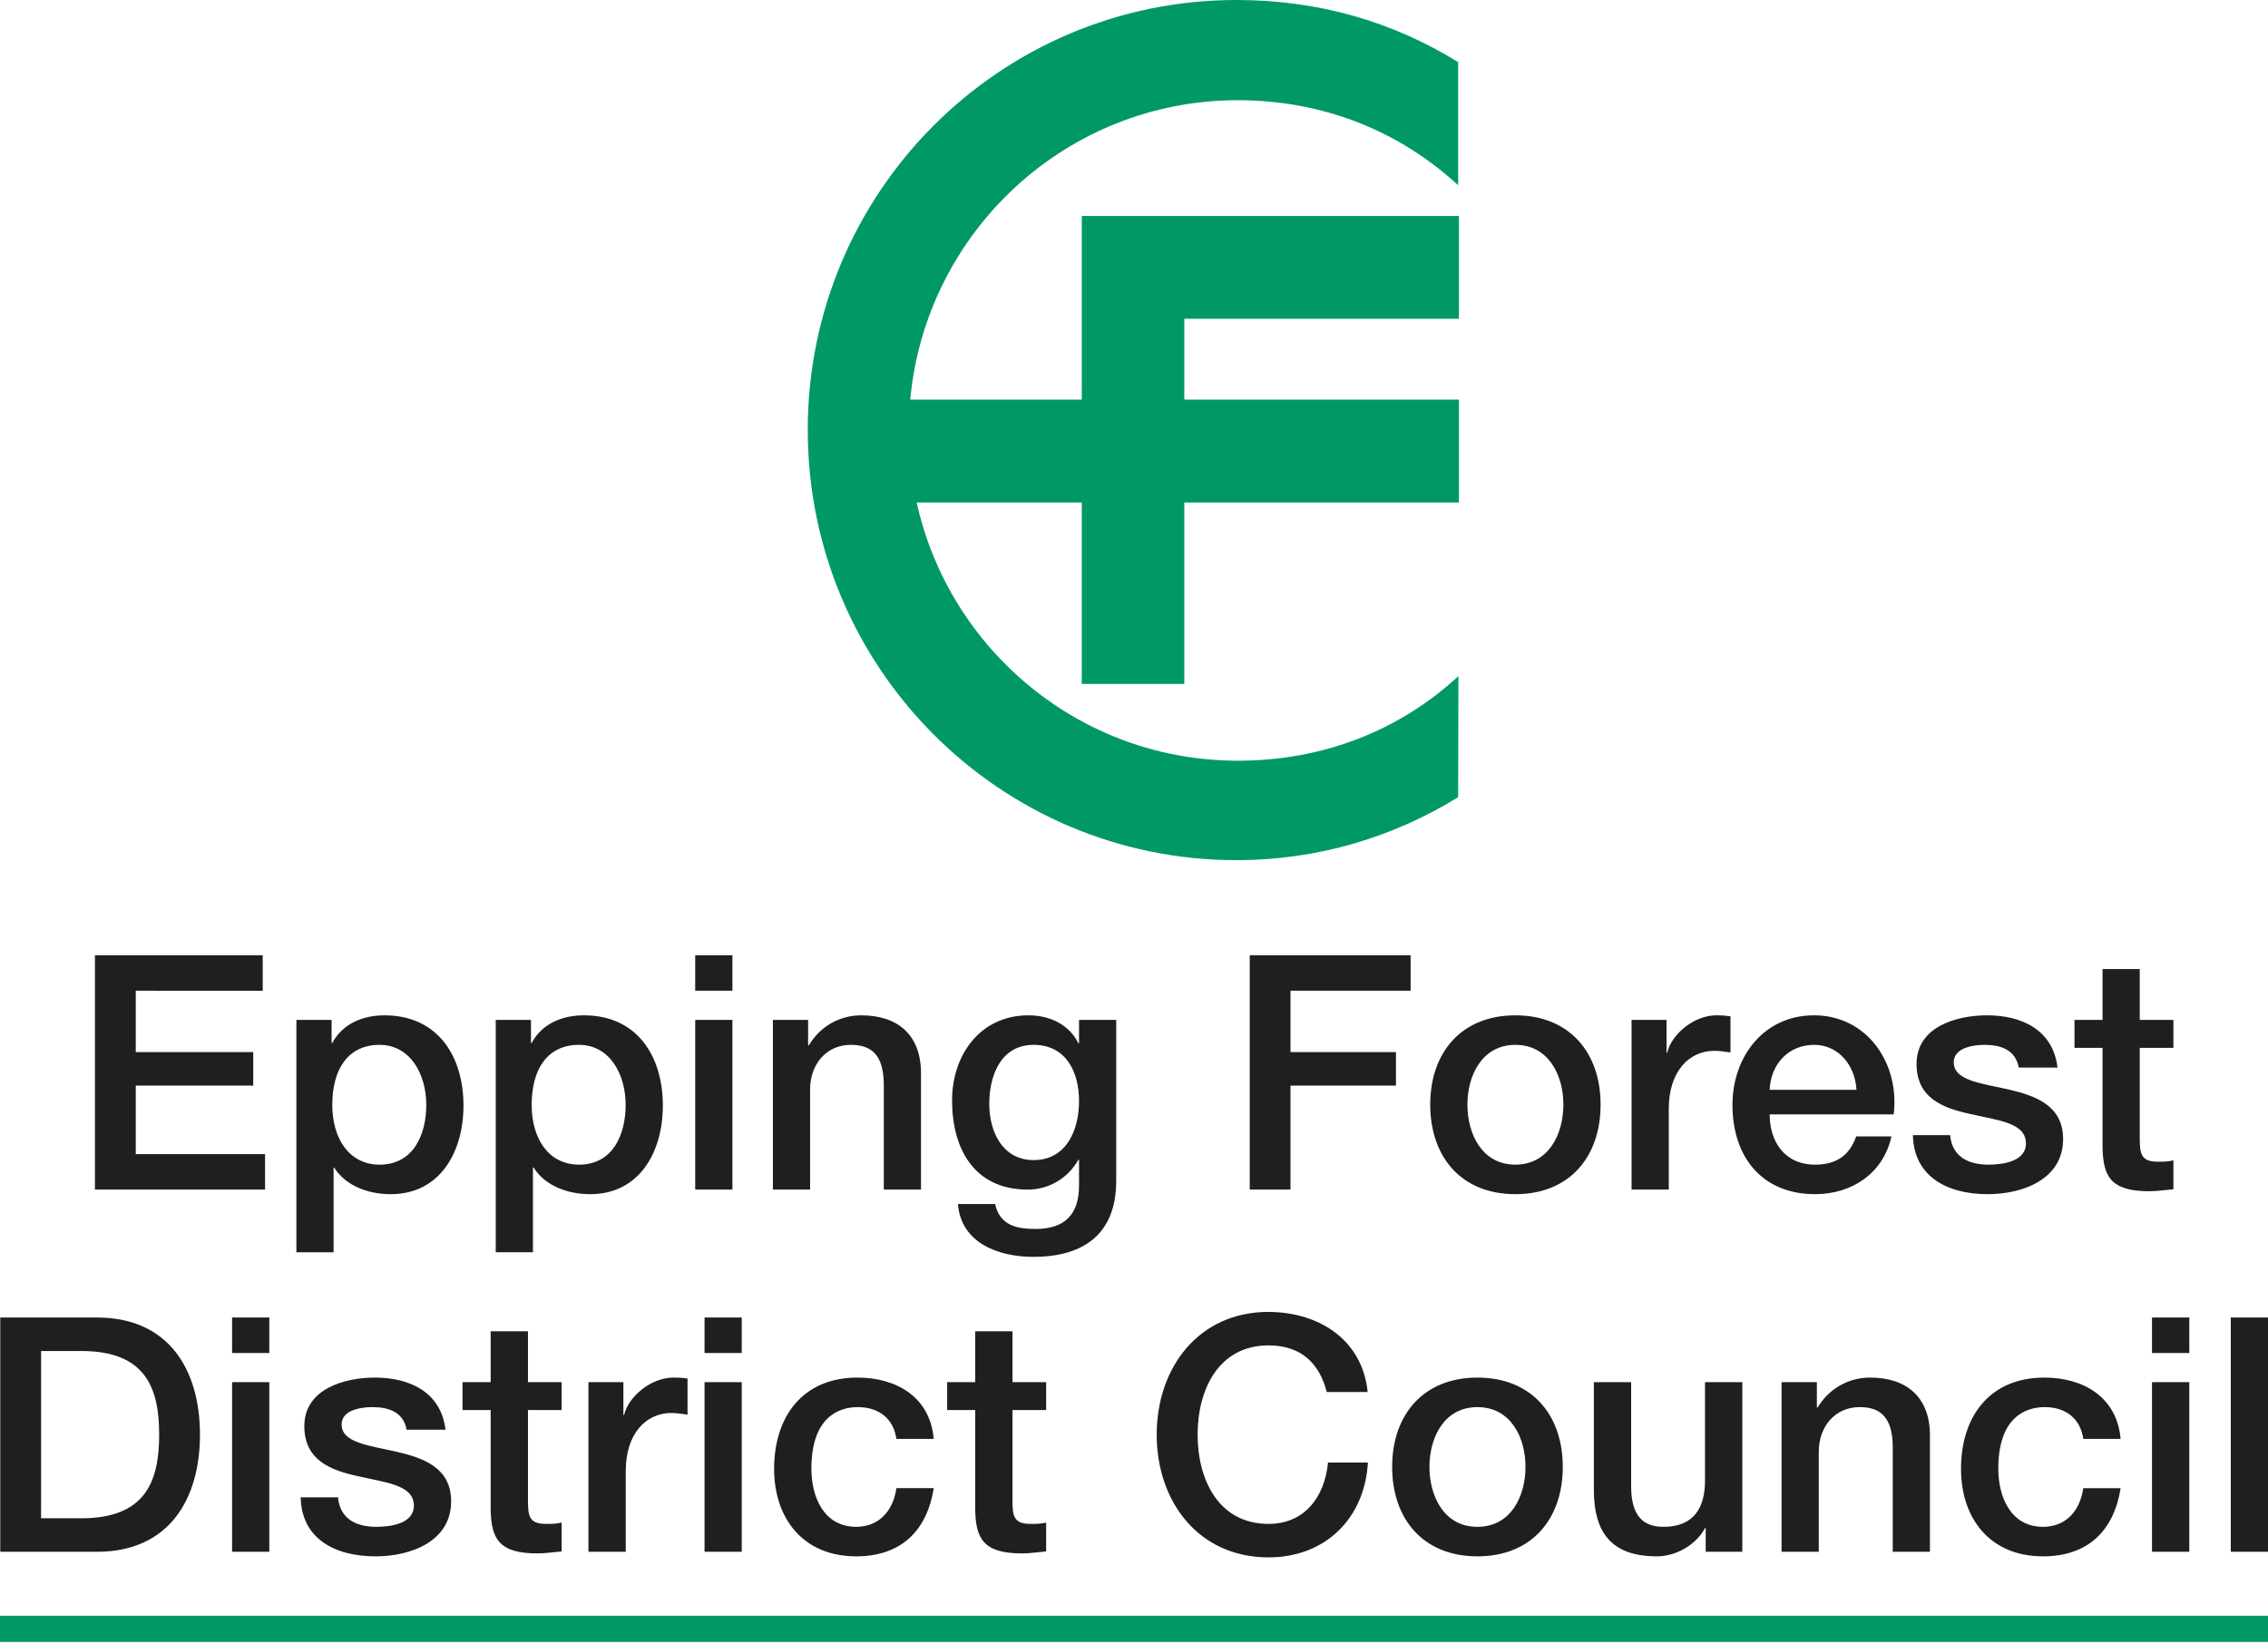
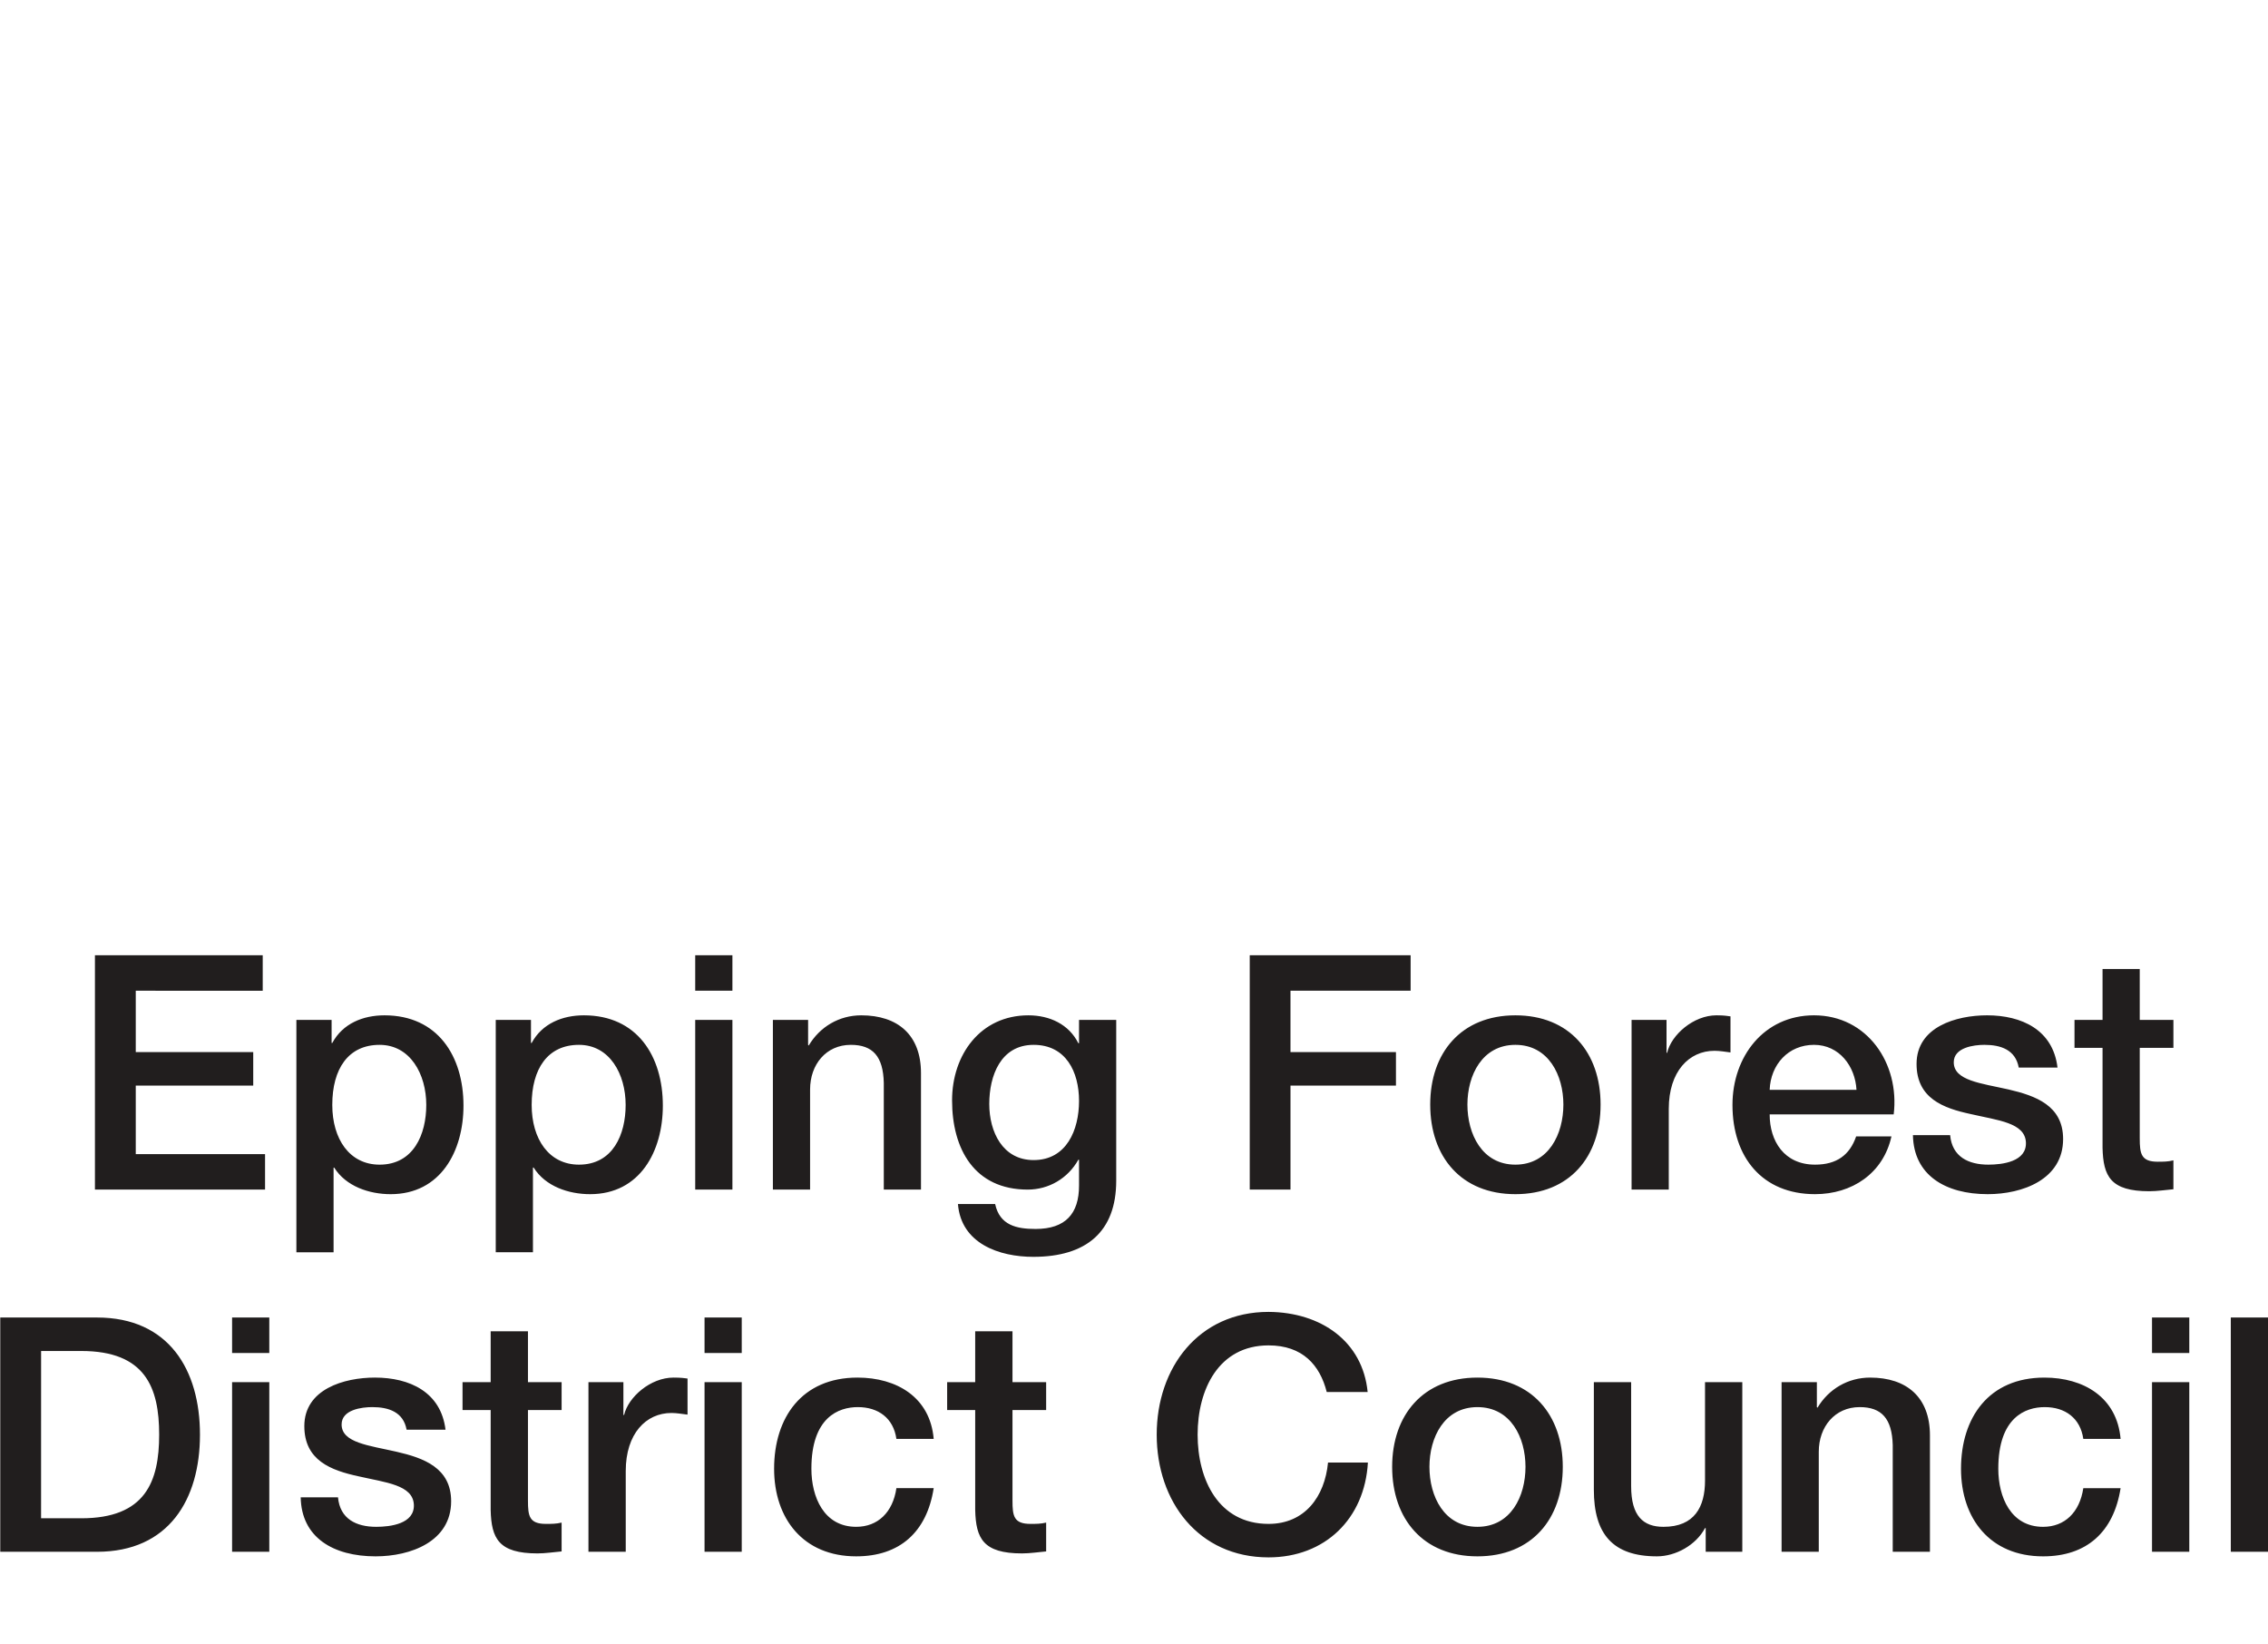
<svg xmlns="http://www.w3.org/2000/svg" width="360" height="261">
-   <path fill="#096" d="M196.246 0c-37.578 0-68.032 30.55-68.032 68.238 0 37.702 30.454 68.28 68.032 68.28 12.96 0 24.892-3.645 35.208-9.988l.041-19.22c-9.302 8.59-21.385 13.425-35.016 13.425-24.934 0-45.773-17.532-50.977-40.976h26.208v28.784h16.275V79.759h43.592V63.43h-43.592V50.593h43.592V34.277H171.71v29.152h-27.228c2.457-26.654 24.789-47.524 51.997-47.524 13.617 0 25.673 4.932 34.975 13.494V9.864C221.084 3.439 209.315 0 196.246 0Z" />
  <path fill="#211e1e" d="M329.285 161.874h4.452v-8.07h5.905v8.07h5.343v4.438h-5.343v14.371c0 2.439.22 3.7 2.85 3.7.835 0 1.657 0 2.493-.22v4.59c-1.302.109-2.535.314-3.836.314-6.165 0-7.302-2.397-7.412-6.877v-15.878h-4.452v-4.438m-19.741 18.289c.315 3.438 2.904 4.685 6.069 4.685 2.22 0 6.11-.466 5.96-3.548-.165-3.124-4.453-3.48-8.755-4.48-4.357-.932-8.603-2.493-8.603-7.96 0-5.89 6.315-7.713 11.192-7.713 5.48 0 10.467 2.288 11.18 8.289h-6.152c-.52-2.822-2.85-3.603-5.452-3.603-1.7 0-4.864.424-4.864 2.767 0 2.918 4.357 3.33 8.7 4.315 4.301 1 8.658 2.562 8.658 7.864 0 6.412-6.425 8.754-11.974 8.754-6.726 0-11.754-3.027-11.864-9.37h5.905m-28.646-7.193c.15-4.014 2.959-7.137 7.041-7.137 4 0 6.535 3.384 6.74 7.137zm19.686 3.905c.987-8.07-4.192-15.728-12.645-15.728-7.973 0-12.946 6.563-12.946 14.22 0 8.275 4.713 14.166 13.11 14.166 5.85 0 10.824-3.288 12.125-9.165h-5.603c-1.028 2.973-3.11 4.48-6.521 4.48-4.918 0-7.206-3.754-7.206-7.973h19.686m-41.606-15.001h5.549v5.22h.095c.672-2.864 4.192-5.947 7.823-5.947 1.356 0 1.712.11 2.233.165v5.726c-.836-.109-1.713-.26-2.548-.26-4.028 0-7.247 3.274-7.247 9.22v12.81h-5.905v-26.934m-18.44 22.974c-5.288 0-7.617-4.85-7.617-9.535 0-4.63 2.33-9.48 7.617-9.48 5.275 0 7.617 4.85 7.617 9.48 0 4.685-2.342 9.535-7.617 9.535zm0 4.685c8.604 0 13.522-5.932 13.522-14.22 0-8.22-4.918-14.165-13.522-14.165-8.603 0-13.521 5.945-13.521 14.165 0 8.288 4.918 14.22 13.521 14.22m-42.167-37.92h25.536v5.63h-19.07v9.74h16.741v5.316h-16.74v16.508h-6.467v-37.194m-34.304 32.509c-4.918 0-7.042-4.48-7.042-8.905 0-4.48 1.809-9.384 7.042-9.384 5.124 0 7.206 4.274 7.206 8.905 0 4.59-1.973 9.384-7.206 9.384zm13.11-22.248h-5.904v3.699h-.11c-1.506-3.014-4.561-4.425-7.932-4.425-7.603 0-12.11 6.247-12.11 13.494 0 7.699 3.52 14.165 12.014 14.165 3.316 0 6.37-1.767 8.029-4.74h.109v4.11c0 4.425-2.124 6.877-6.891 6.877-3.014 0-5.7-.575-6.425-3.959h-5.905c.507 6.302 6.576 8.384 11.96 8.384 8.453 0 13.165-4.014 13.165-12.083v-25.522m-54.497 0h5.59v3.959l.095.11c1.768-2.973 4.823-4.796 8.343-4.796 5.81 0 9.48 3.124 9.48 9.166v18.494h-5.904v-16.933c-.096-4.22-1.753-6.041-5.233-6.041-3.932 0-6.466 3.123-6.466 7.082v15.892h-5.905v-26.933m-12.33 0h5.905v26.933h-5.905zm0-10.262h5.905v5.631h-5.905v-5.63m-11.042 23.755c0 4.685-2.013 9.48-7.411 9.48-4.767 0-7.507-4.069-7.507-9.48 0-5.727 2.534-9.535 7.507-9.535 4.877 0 7.411 4.644 7.411 9.535zM78.69 198.753h5.905v-13.44h.11c1.863 2.974 5.534 4.22 8.96 4.22 7.931 0 11.548-6.822 11.548-14.056 0-7.863-4.083-14.33-12.535-14.33-3.412 0-6.631 1.302-8.289 4.384h-.109v-3.657h-5.59v36.879m-11.028-23.385c0 4.685-2.027 9.48-7.411 9.48-4.768 0-7.508-4.069-7.508-9.48 0-5.727 2.535-9.535 7.508-9.535 4.863 0 7.411 4.644 7.411 9.535zm-20.618 23.385h5.905v-13.44h.096c1.863 2.974 5.548 4.22 8.96 4.22 7.932 0 11.562-6.822 11.562-14.056 0-7.863-4.096-14.33-12.535-14.33-3.425 0-6.63 1.302-8.288 4.384h-.11v-3.657h-5.59v36.879m-31.975-47.14h26.632v5.63H21.55v9.74h18.645v5.316H21.55v10.878h20.522v5.63H15.07v-37.195m339.026 94.679H360V209.11h-5.905zm-12.508-26.92h5.918v26.92h-5.918zm0-10.261h5.918v5.63h-5.918v-5.63m-10.905 19.262c-.466-3.274-2.85-5.042-6.123-5.042-3.056 0-7.37 1.617-7.37 9.782 0 4.48 1.972 9.22 7.11 9.22 3.424 0 5.808-2.288 6.383-6.138h5.919c-1.096 6.973-5.398 10.823-12.303 10.823-8.411 0-13.028-5.987-13.028-13.905 0-8.124 4.411-14.467 13.234-14.467 6.233 0 11.521 3.123 12.097 9.727h-5.919m-47.894-9h5.603v3.958l.096.096c1.767-2.96 4.836-4.781 8.357-4.781 5.809 0 9.494 3.123 9.494 9.165v18.48h-5.905v-16.918c-.11-4.22-1.767-6.042-5.247-6.042-3.945 0-6.493 3.124-6.493 7.083v15.878h-5.905v-26.92m-6.233 26.92h-5.809v-3.754h-.11c-1.451 2.713-4.67 4.48-7.63 4.48-7 0-10.014-3.535-10.014-10.563v-17.083h5.918v16.508c0 4.74 1.918 6.453 5.137 6.453 4.932 0 6.59-3.179 6.59-7.343V219.37h5.918v26.92m-42.044-3.96c-5.288 0-7.617-4.835-7.617-9.52 0-4.645 2.329-9.48 7.617-9.48 5.301 0 7.63 4.835 7.63 9.48 0 4.685-2.329 9.52-7.63 9.52zm0 4.686c8.617 0 13.549-5.932 13.549-14.207 0-8.233-4.932-14.165-13.55-14.165-8.603 0-13.535 5.932-13.535 14.165 0 8.275 4.932 14.207 13.536 14.207m-23.92-26.084c-1.082-4.275-3.836-7.398-9.234-7.398-7.945 0-11.26 7.028-11.26 14.165 0 7.138 3.315 14.166 11.26 14.166 5.754 0 8.919-4.316 9.44-9.74h6.329c-.507 8.904-6.795 15.055-15.769 15.055-11.11 0-17.754-8.85-17.754-19.48 0-10.618 6.644-19.482 17.754-19.482 8.357.055 14.947 4.7 15.728 12.714h-6.494m-60.251-1.562h4.452v-8.07h5.919v8.07h5.342v4.425h-5.342v14.37c0 2.453.205 3.7 2.863 3.7.822 0 1.657 0 2.48-.206v4.576c-1.288.11-2.535.315-3.837.315-6.178 0-7.315-2.397-7.425-6.877v-15.878h-4.452v-4.425m-8.056 9c-.465-3.274-2.85-5.04-6.123-5.04-3.055 0-7.37 1.616-7.37 9.78 0 4.48 1.972 9.22 7.11 9.22 3.424 0 5.822-2.287 6.383-6.137h5.919c-1.083 6.973-5.398 10.823-12.303 10.823-8.398 0-13.028-5.987-13.028-13.905 0-8.124 4.411-14.467 13.234-14.467 6.233 0 11.535 3.123 12.097 9.727h-5.919m-30.454-9.001h5.905v26.92h-5.905zm0-10.261h5.905v5.63h-5.905v-5.63M93.405 219.37h5.548v5.206h.11c.671-2.863 4.206-5.932 7.836-5.932 1.343 0 1.712.096 2.233.15v5.727c-.836-.095-1.712-.26-2.548-.26-4.055 0-7.26 3.288-7.26 9.22v12.809h-5.92v-26.92m-19.987 0h4.466v-8.07h5.919v8.07h5.342v4.425h-5.342v14.371c0 2.452.205 3.699 2.85 3.699.835 0 1.67 0 2.492-.206v4.576c-1.301.11-2.548.315-3.835.315-6.179 0-7.316-2.397-7.426-6.877v-15.878h-4.466v-4.425m-19.768 18.275c.315 3.439 2.904 4.686 6.069 4.686 2.233 0 6.123-.466 5.973-3.535-.165-3.123-4.467-3.493-8.768-4.48-4.37-.945-8.617-2.507-8.617-7.973 0-5.877 6.329-7.7 11.206-7.7 5.507 0 10.48 2.289 11.206 8.276H64.54c-.507-2.809-2.85-3.59-5.439-3.59-1.712 0-4.877.411-4.877 2.754 0 2.918 4.356 3.329 8.713 4.329 4.302.986 8.672 2.548 8.672 7.864 0 6.397-6.439 8.74-11.987 8.74-6.754 0-11.782-3.014-11.892-9.37h5.919m-16.81-18.276h5.905v26.92h-5.905zm0-10.261h5.905v5.63h-5.905v-5.63m-30.317 5.315h6.384c10.179 0 12.357 5.823 12.357 13.275 0 7.453-2.178 13.275-12.357 13.275H6.52ZM.04 246.291h15.357c11.412 0 16.344-8.33 16.344-18.59 0-10.262-4.932-18.591-16.344-18.591H.041v37.18" />
-   <path fill="none" stroke="#096" stroke-width="4.159" d="M0 258.525h360" />
</svg>